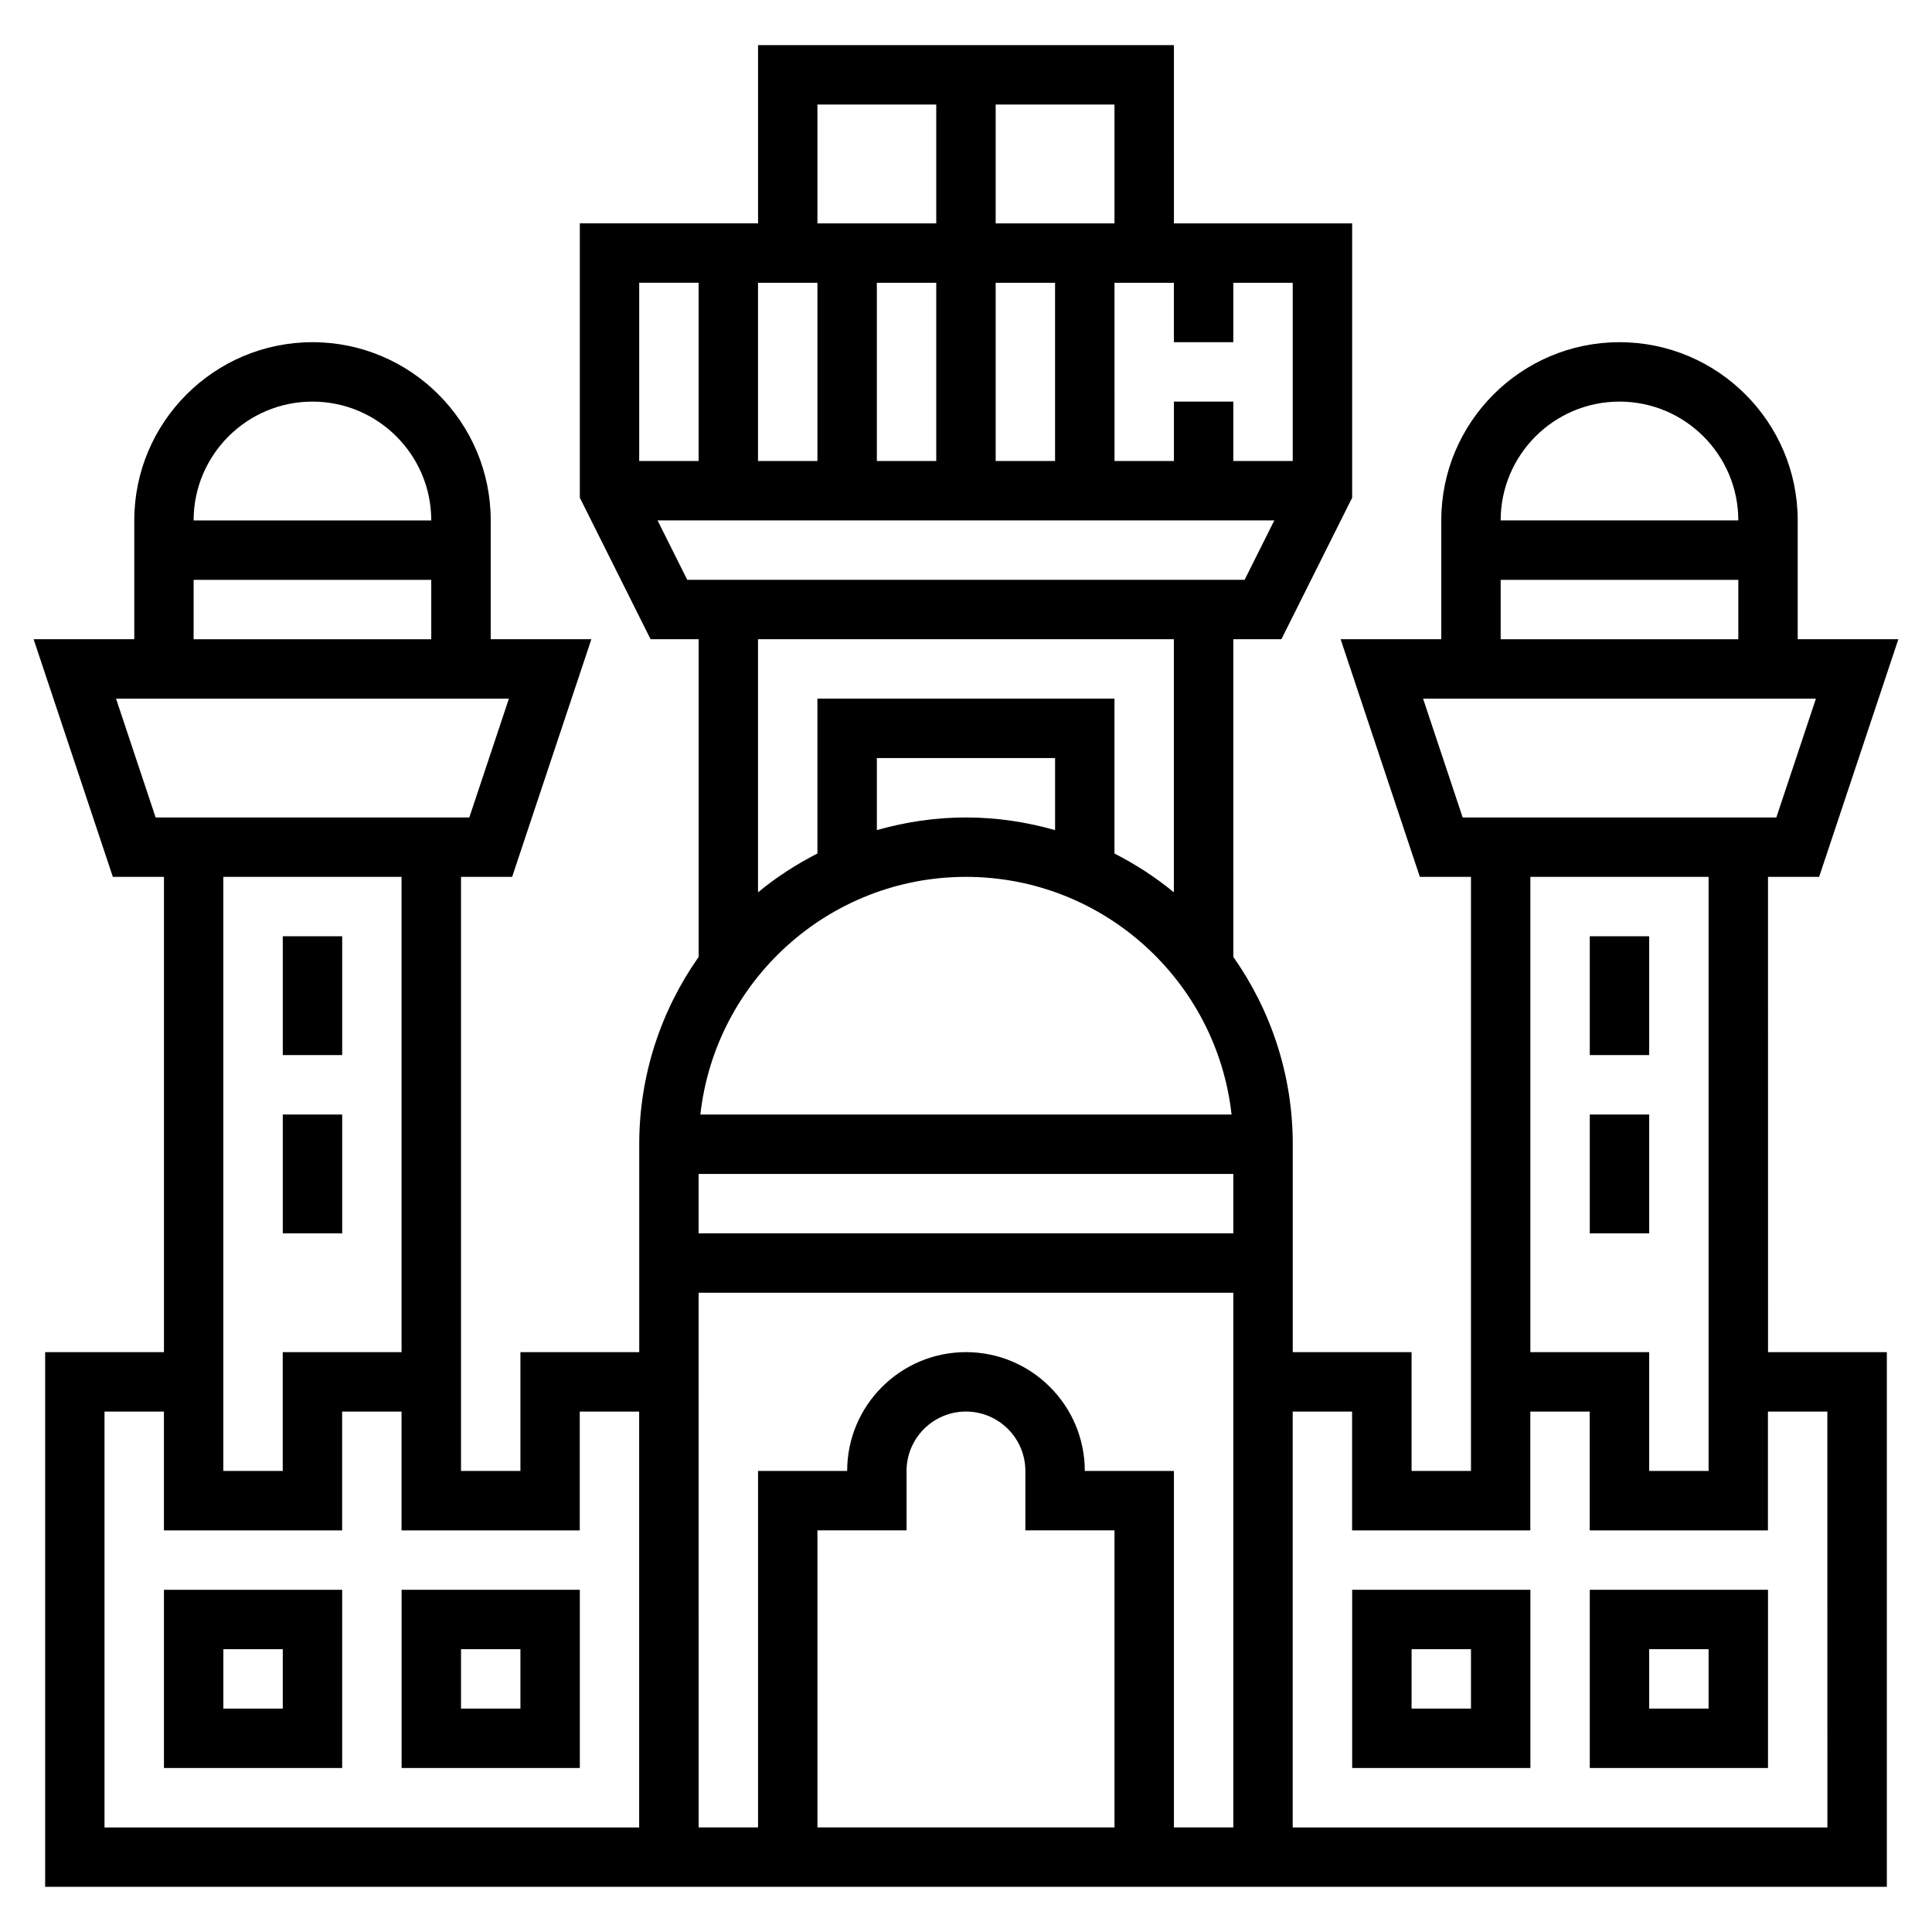
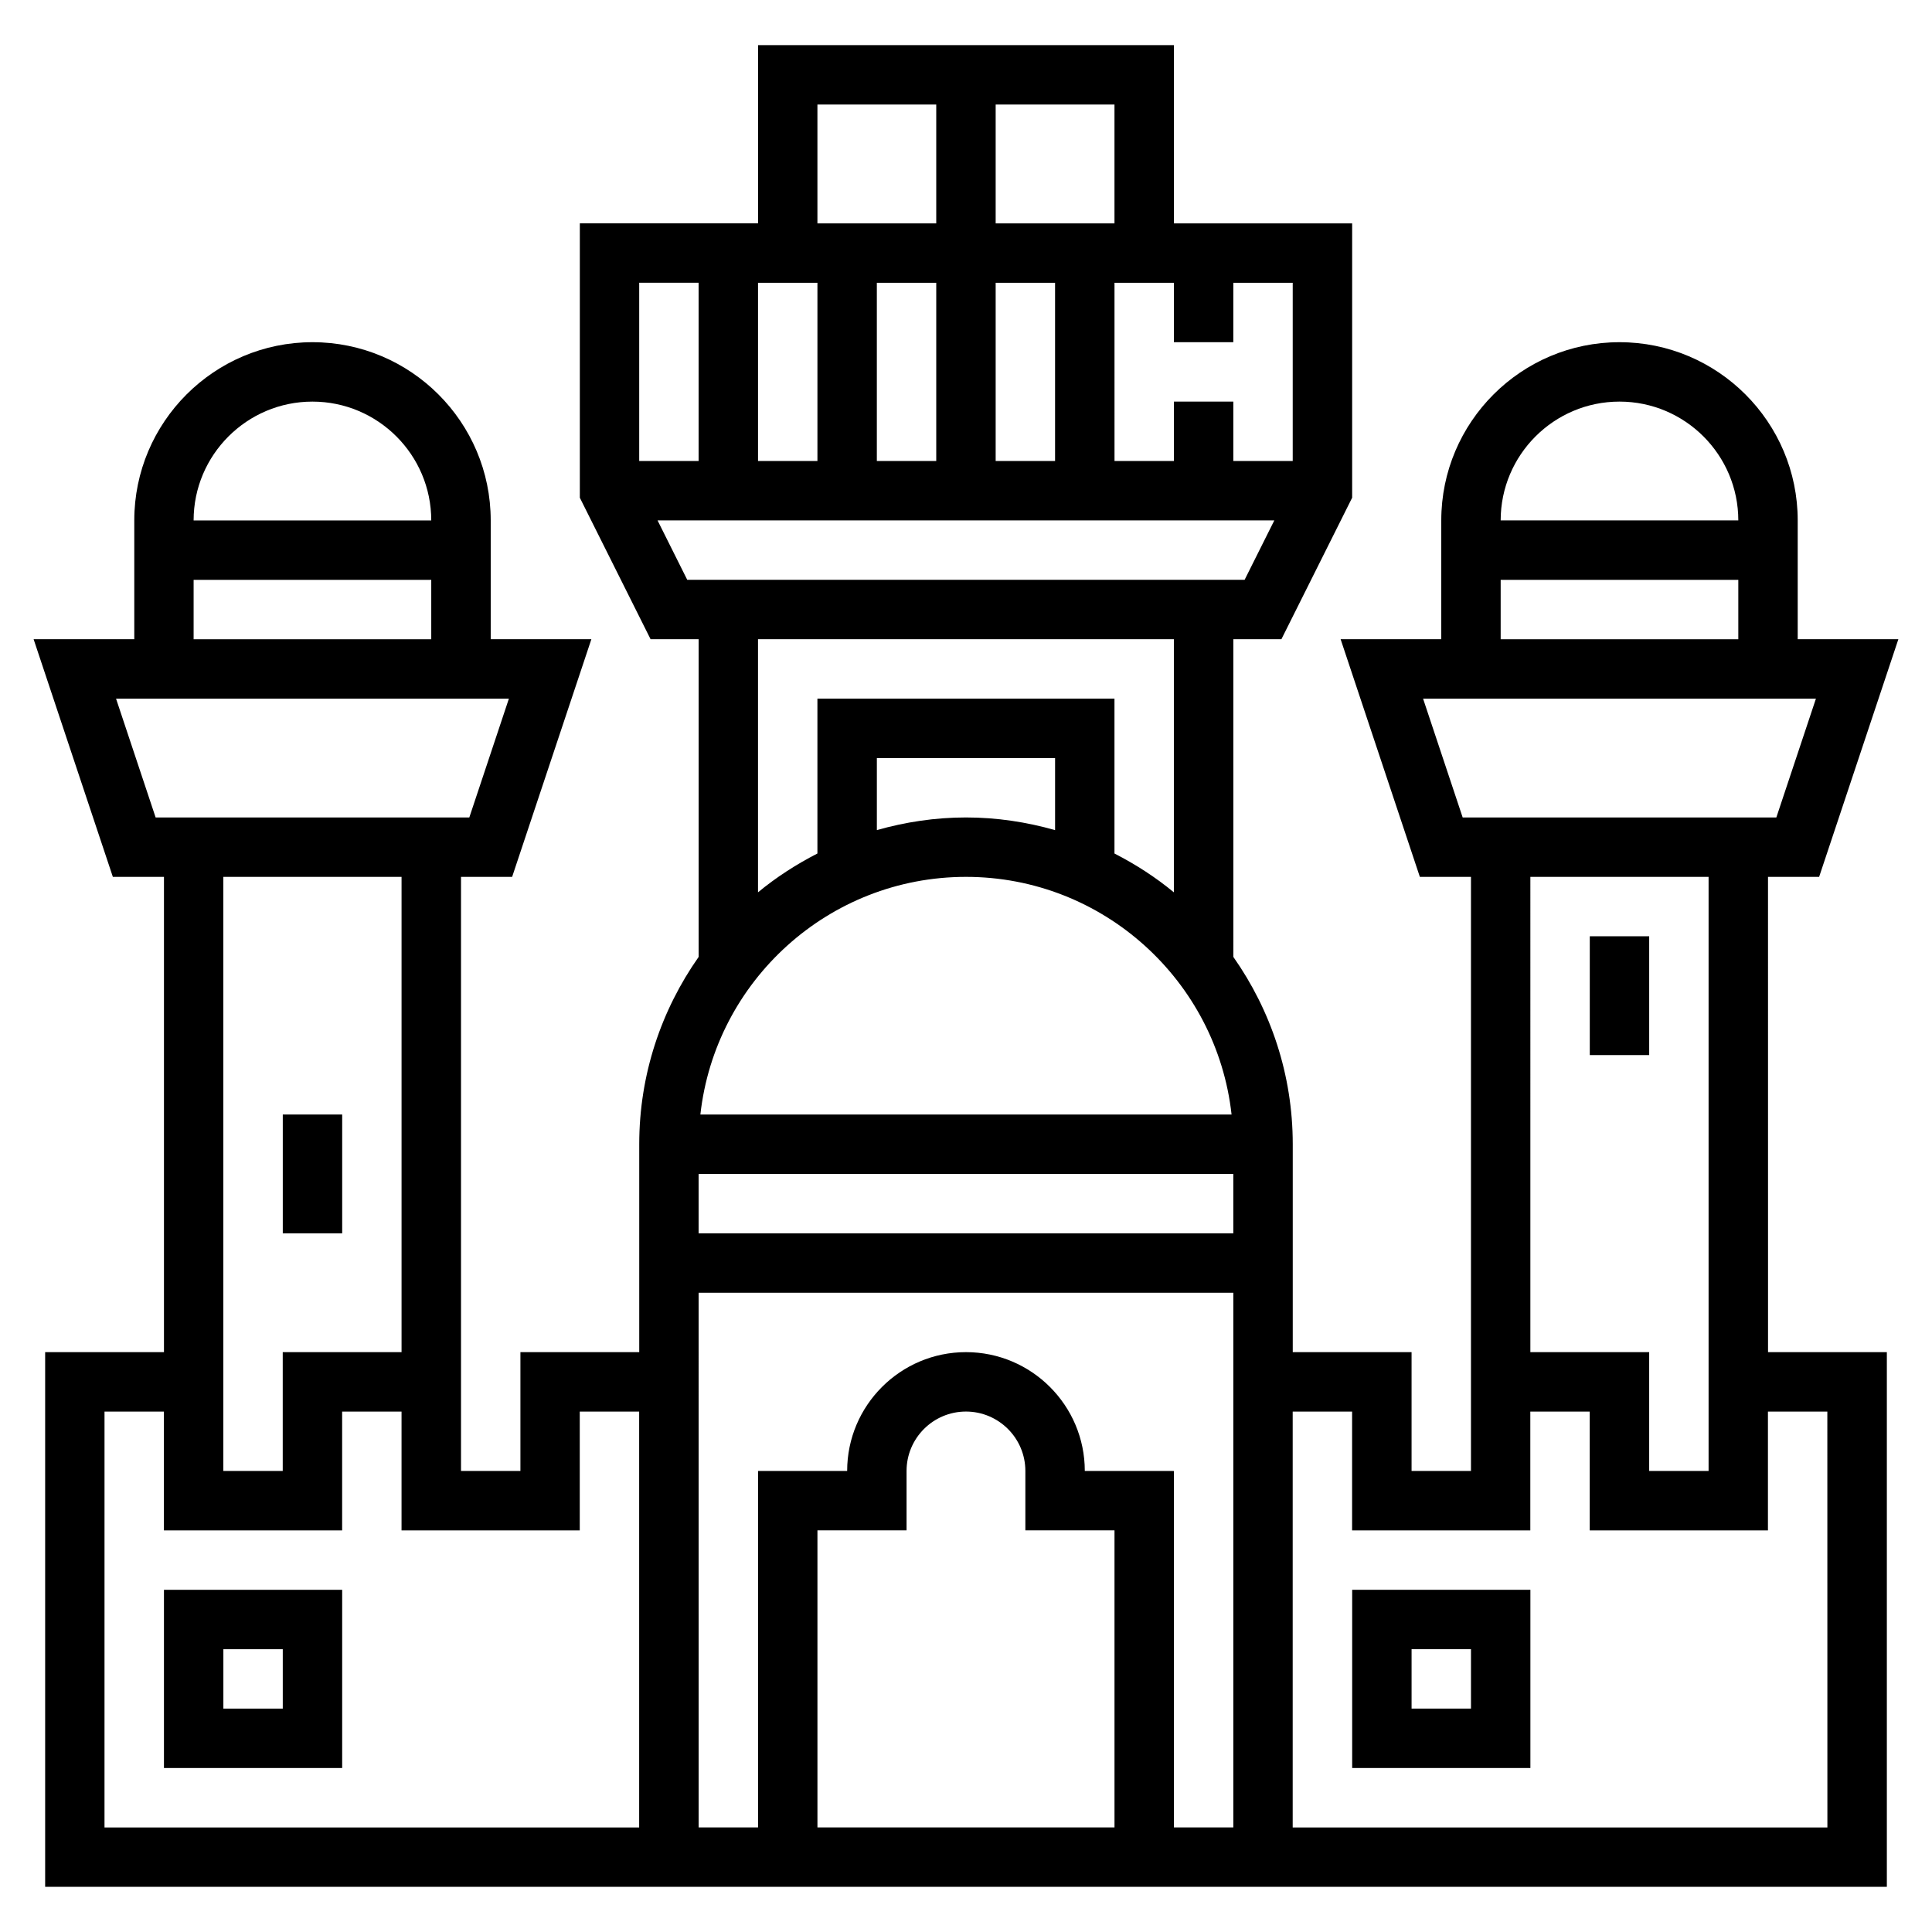
<svg xmlns="http://www.w3.org/2000/svg" fill="#000000" width="800px" height="800px" version="1.1" viewBox="144 144 512 512">
  <g>
    <path d="m502.34 612.54h47.23v-47.23h-47.23zm15.742-31.488h15.742v15.742h-15.742z" />
-     <path d="m565.31 612.54h47.23v-47.23h-47.23zm15.742-31.488h15.742v15.742h-15.742z" />
-     <path d="m250.43 612.54h47.23v-47.23h-47.23zm15.746-31.488h15.742v15.742h-15.742z" />
    <path d="m187.45 612.54h47.23v-47.23h-47.23zm15.746-31.488h15.742v15.742l-15.742 0.004z" />
-     <path d="m218.94 392.12h15.742v31.488h-15.742z" />
    <path d="m218.94 439.36h15.742v31.488h-15.742z" />
    <path d="m612.54 376.38h13.547l20.996-62.977h-26.672v-31.488c0-26.047-21.184-47.23-47.23-47.23s-47.23 21.184-47.23 47.23v31.488h-26.672l20.996 62.977h13.547v157.44h-15.742v-31.488h-31.488v-55.105c0-18.469-5.856-35.559-15.742-49.633l-0.004-84.191h12.738l18.75-37.504v-72.703h-47.23l-0.004-47.234h-110.21v47.23h-47.23v72.707l18.75 37.504h12.734v84.191c-9.887 14.066-15.742 31.164-15.742 49.633v55.105h-31.488v31.488h-15.742v-157.44h13.547l20.996-62.977h-26.672v-31.488c0-26.047-21.184-47.23-47.23-47.23s-47.23 21.184-47.23 47.23v31.488h-26.676l20.996 62.977h13.547v125.95h-31.488v141.7h488.07v-141.7h-31.488zm-39.359-125.95c17.367 0 31.488 14.121 31.488 31.488h-62.977c0-17.367 14.121-31.488 31.488-31.488zm-31.488 47.234h62.977v15.742h-62.977zm-10.07 62.973-10.492-31.488h104.11l-10.492 31.488zm17.941 15.746h47.23v157.44h-15.742v-31.488h-31.488zm-110.21 173.18v78.719l-78.723 0.004v-78.723h23.617v-15.742c0-8.684 7.062-15.742 15.742-15.742 8.684 0 15.742 7.062 15.742 15.742v15.742zm-7.871-15.742c0-17.367-14.121-31.488-31.488-31.488s-31.488 14.121-31.488 31.488h-23.617v94.465h-15.742l-0.004-141.7h141.7v141.7h-15.742v-94.461zm-7.875-169.83c-7.516-2.133-15.422-3.356-23.613-3.356-8.195 0-16.098 1.219-23.617 3.352v-19.094h47.23zm-23.613 12.391c36.406 0 66.457 27.605 70.383 62.977h-140.77c3.93-35.371 33.977-62.977 70.387-62.977zm86.59-110.21h-15.742v-15.742h-15.742v15.742h-15.742l-0.004-47.234h15.742v15.742h15.742l0.004-15.742h15.742zm-141.7 0v-47.234h15.742v47.23zm31.488-47.234h15.742v47.23h-15.742zm31.488 0h15.742v47.23h-15.742zm31.488-15.742h-31.488v-31.488h31.488zm-78.723-31.488h31.488v31.488h-31.488zm-31.488 47.23v47.23h-15.742v-47.23zm-10.879 62.977h163.45l-7.871 15.742-147.71 0.004zm136.83 31.488v67.078c-4.824-3.992-10.125-7.406-15.742-10.289v-41.047h-78.723v41.043c-5.621 2.883-10.918 6.297-15.742 10.289v-67.074zm-125.95 141.7h141.7v15.742l-141.7 0.004zm-102.34-204.67c17.367 0 31.488 14.121 31.488 31.488h-62.977c0-17.367 14.125-31.488 31.488-31.488zm-31.488 47.234h62.977v15.742h-62.977zm-10.066 62.973-10.492-31.488h104.11l-10.492 31.488zm17.941 15.746h47.23v125.95h-31.488v31.488h-15.742zm-31.488 141.7h15.742v31.488h47.23v-31.488h15.742v31.488h47.23v-31.488h15.742v110.21l-141.69 0.004zm456.58 110.21h-141.7v-110.21h15.742v31.488h47.23v-31.488h15.742v31.488h47.23v-31.488h15.742z" />
    <path d="m565.31 392.12h15.742v31.488h-15.742z" />
-     <path d="m565.31 439.36h15.742v31.488h-15.742z" />
  </g>
</svg>